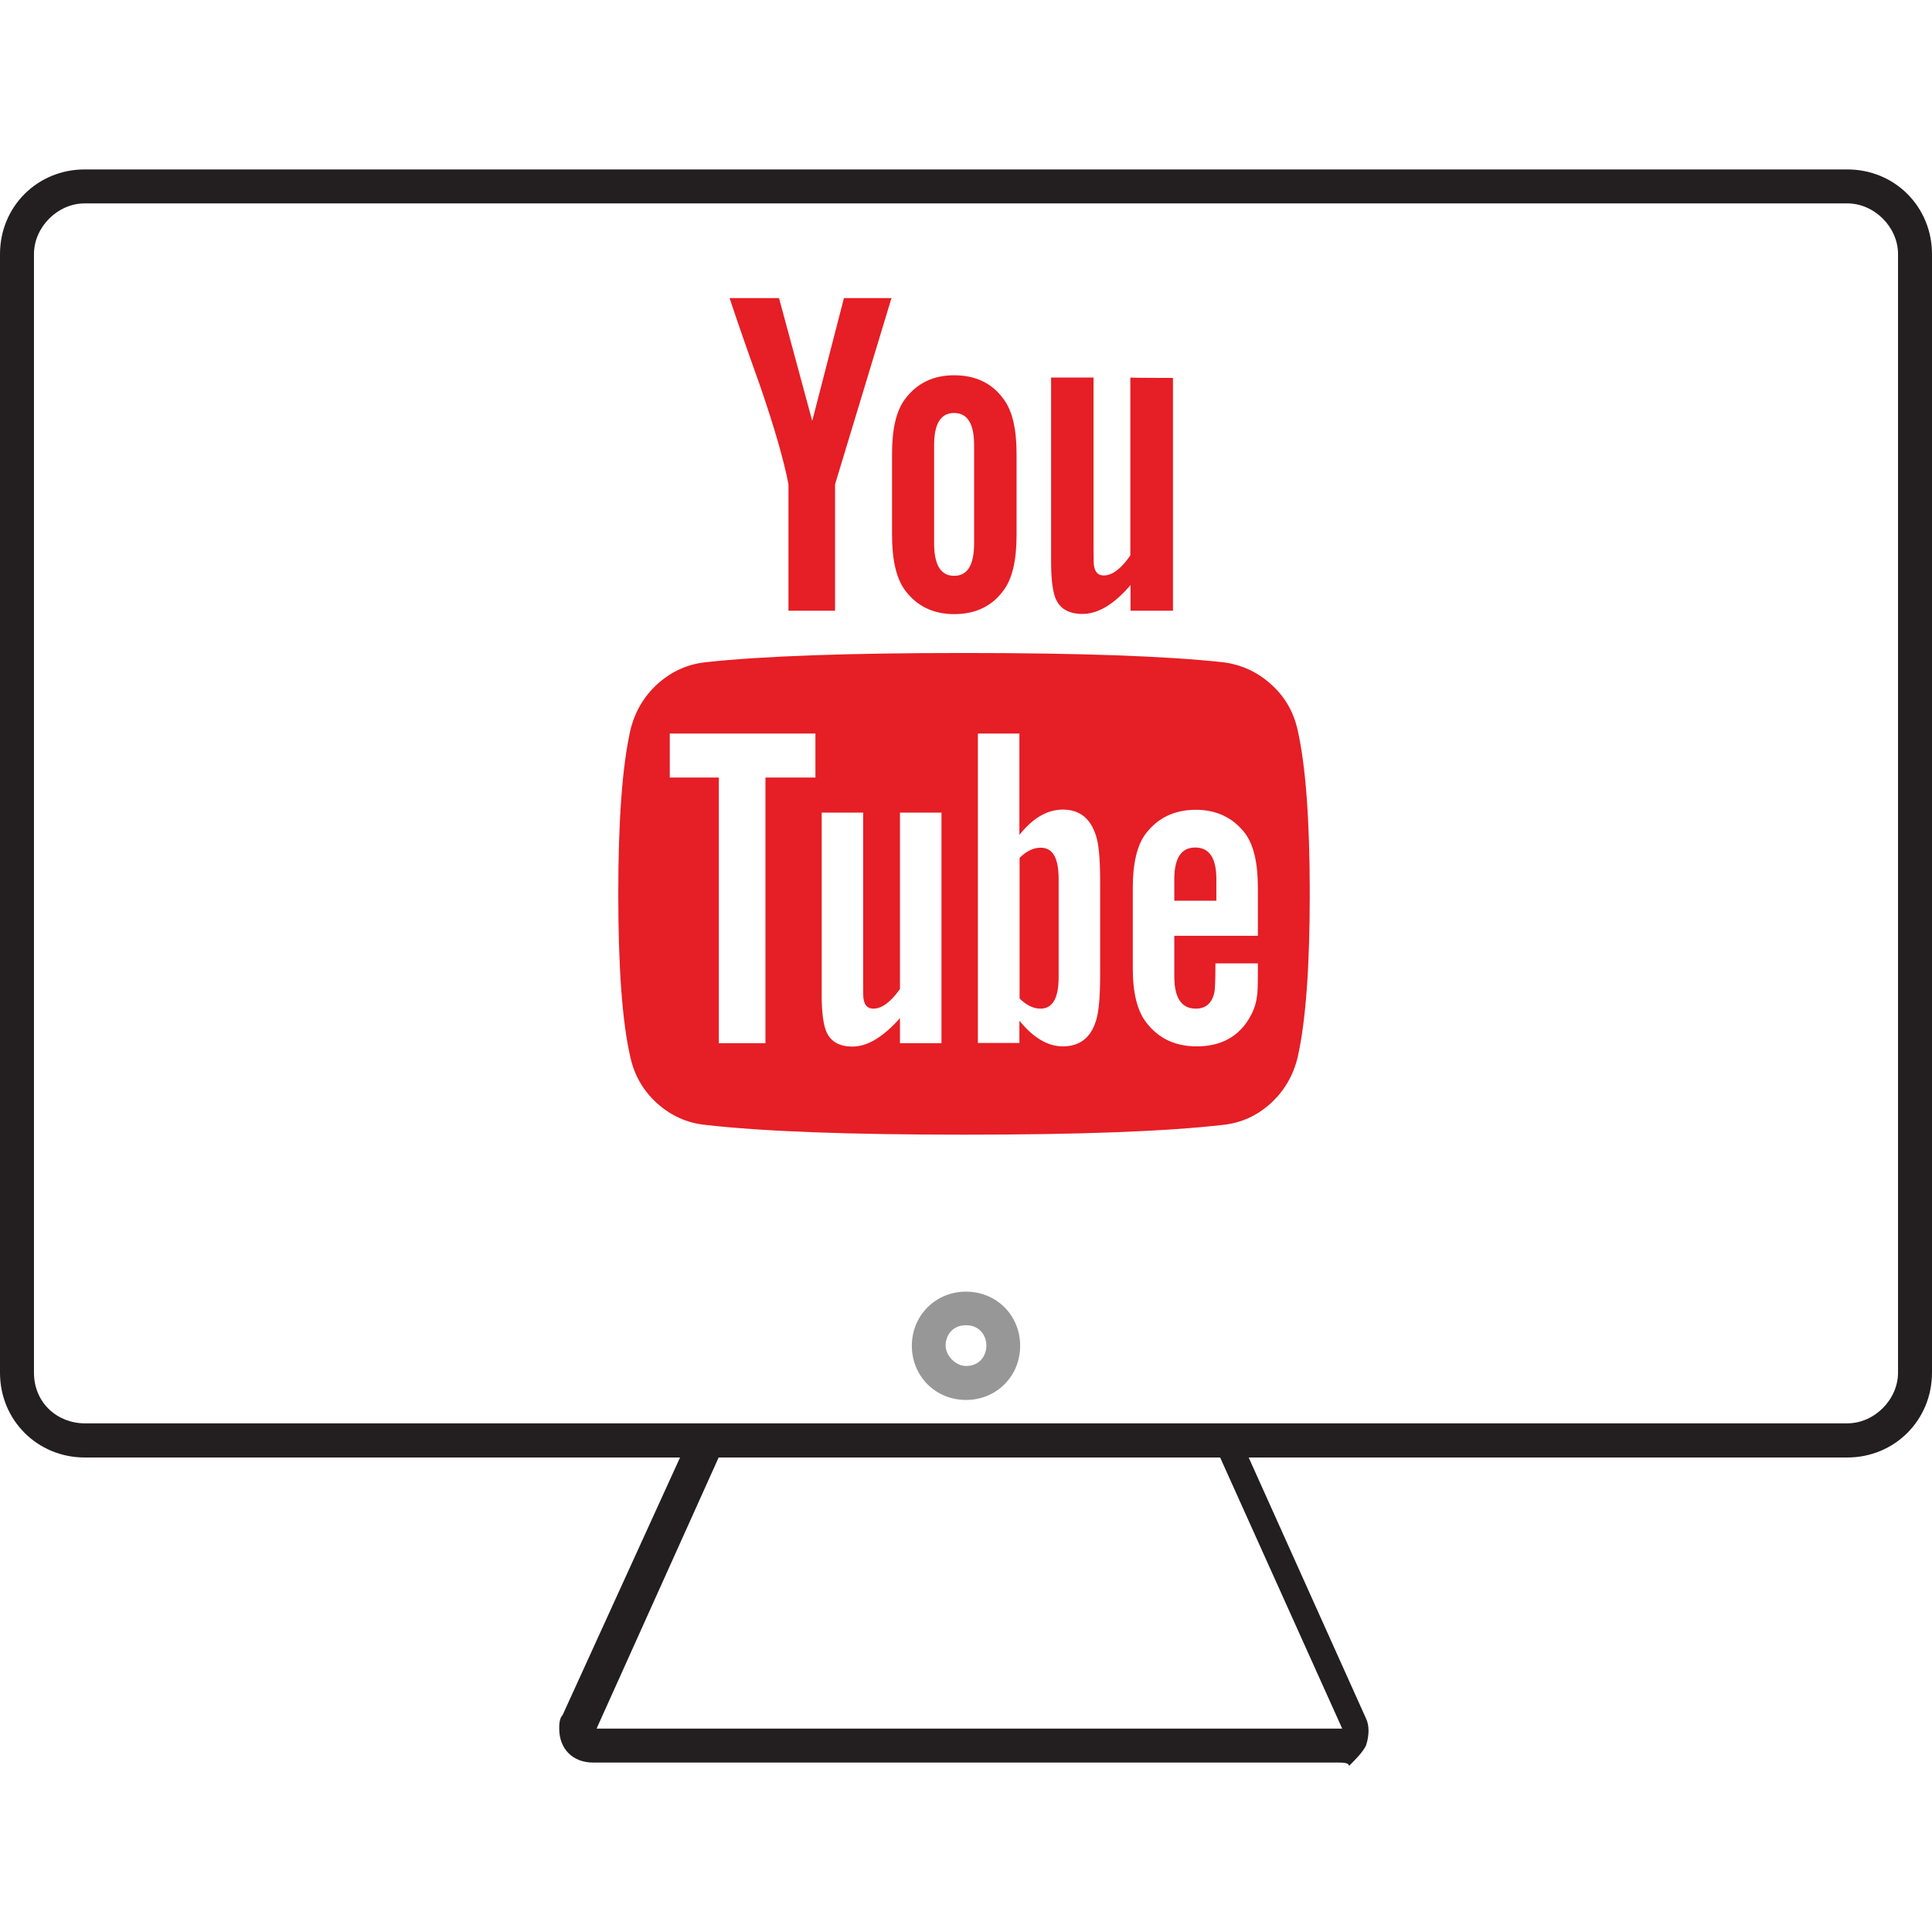
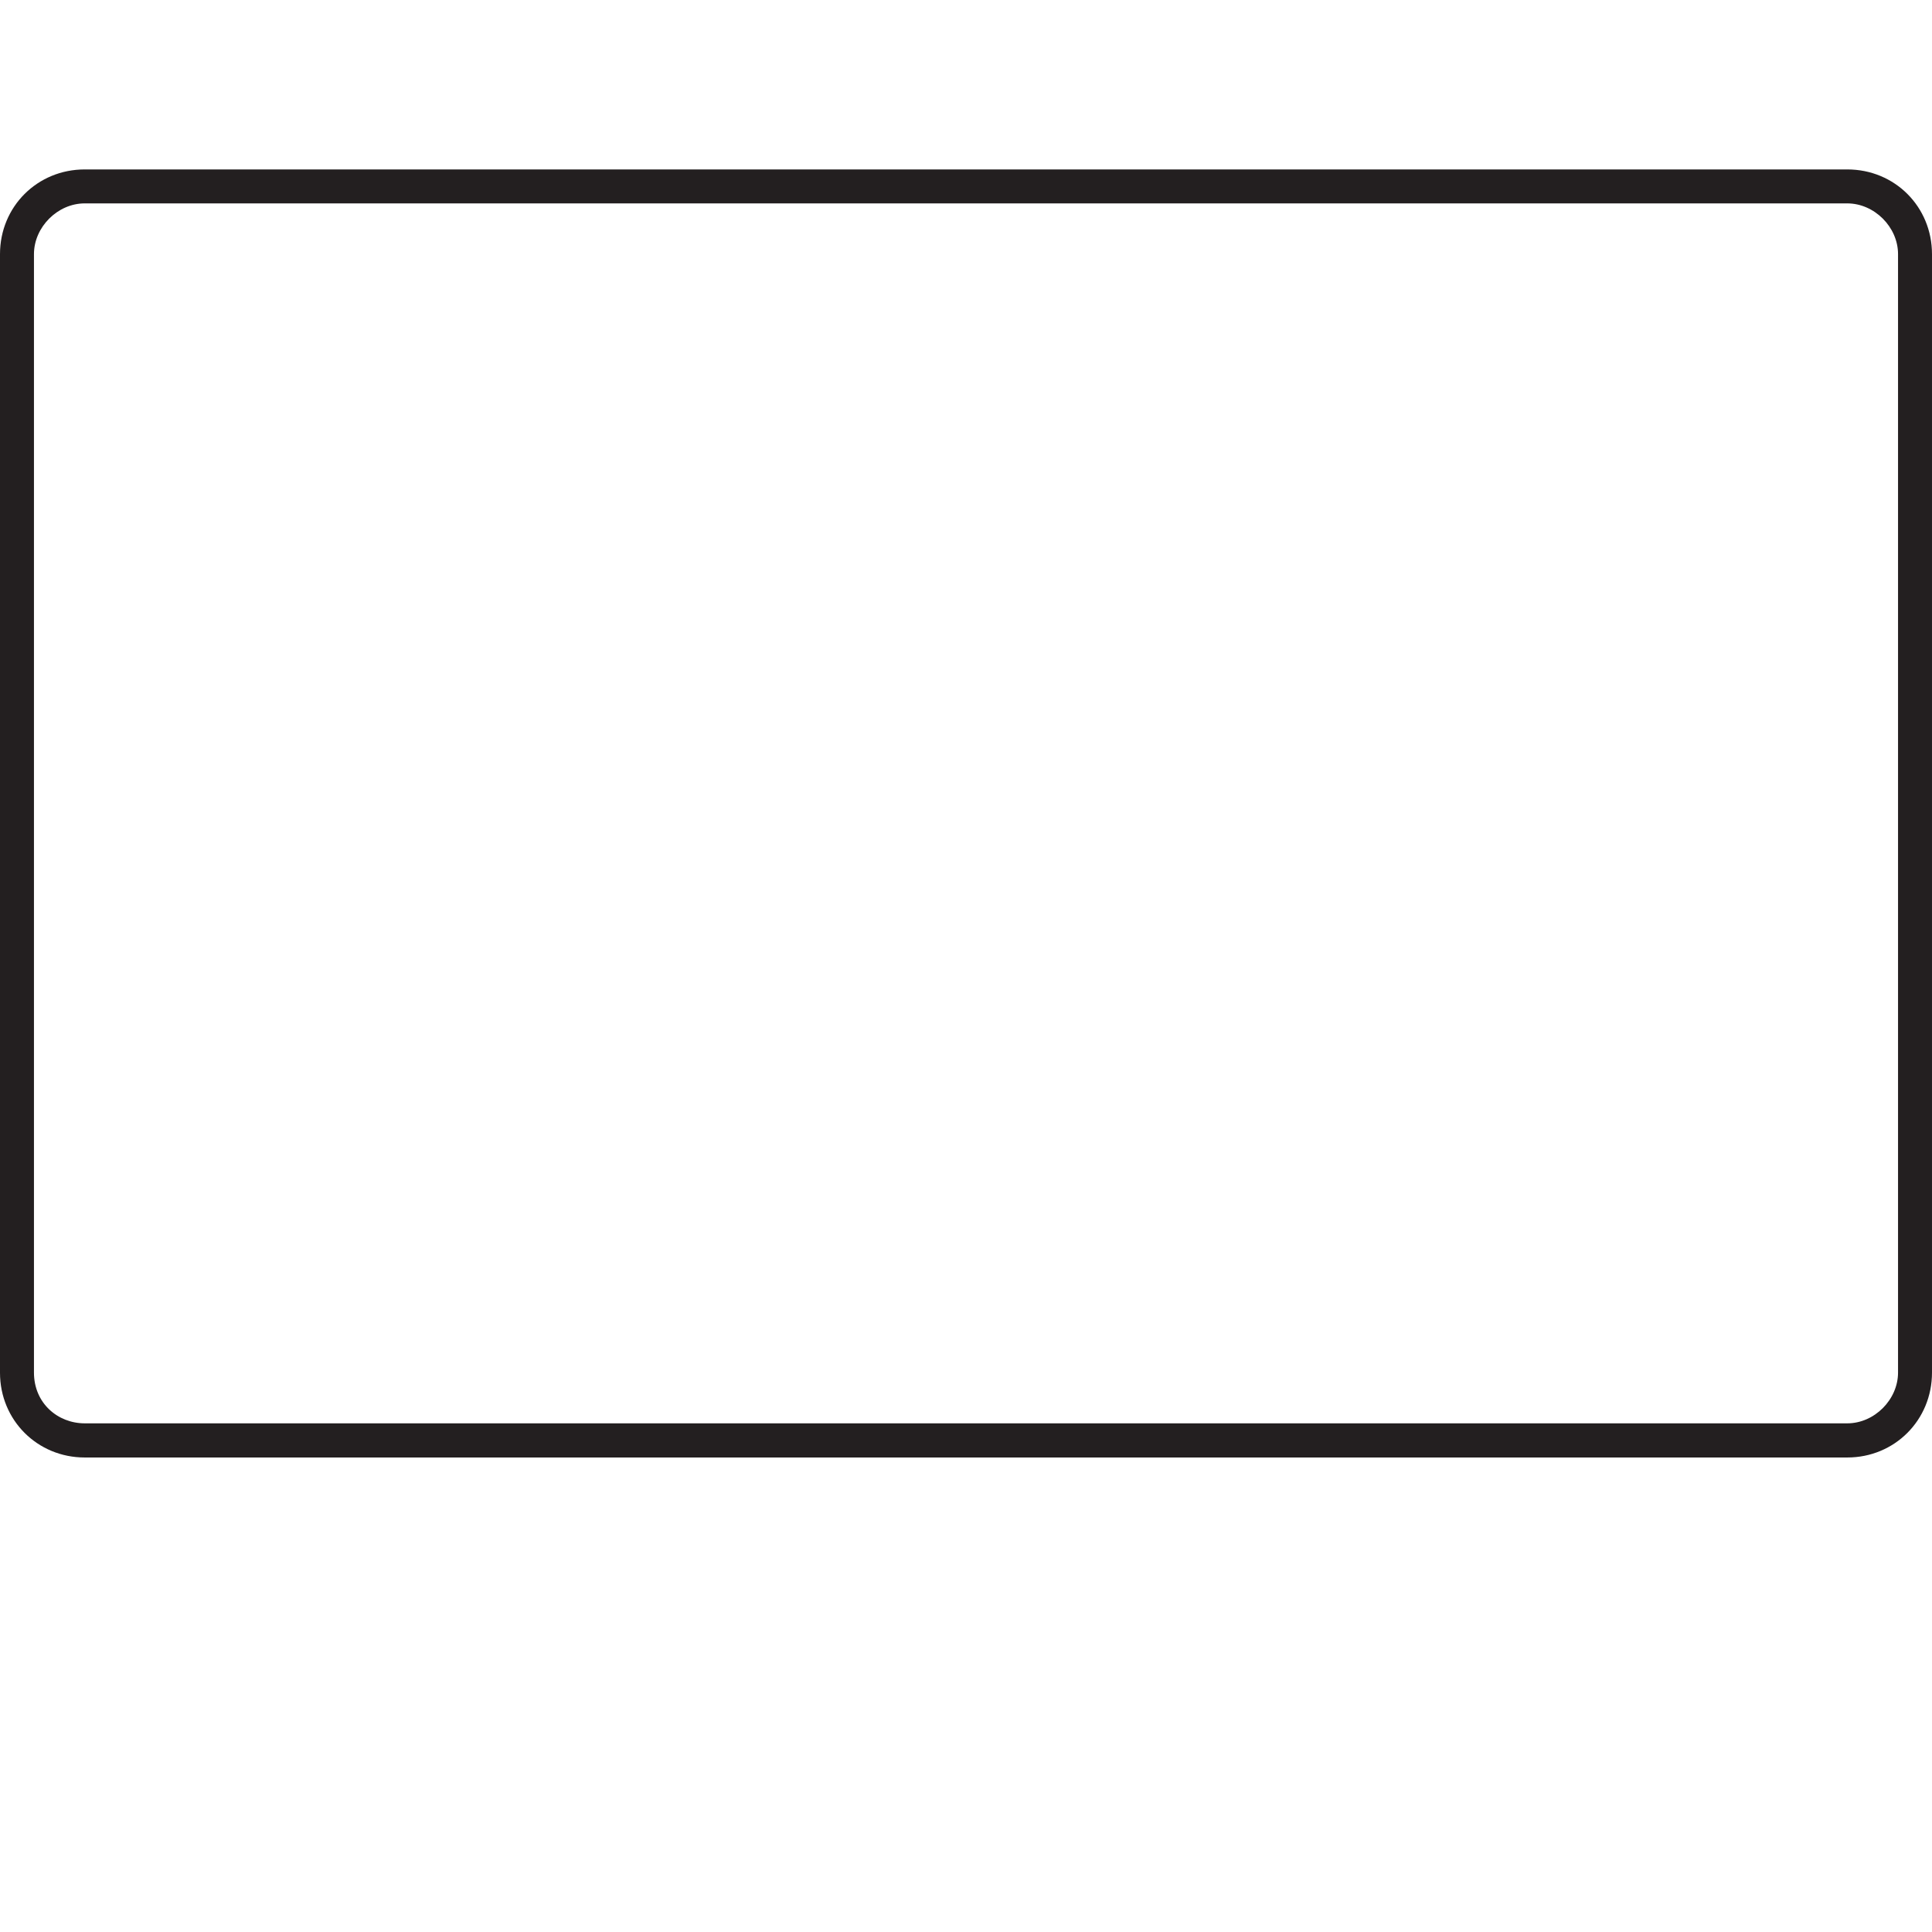
<svg xmlns="http://www.w3.org/2000/svg" version="1.1" id="Layer_1" x="0px" y="0px" viewBox="0 0 1024 1024" style="enable-background:new 0 0 1024 1024;" xml:space="preserve">
  <style type="text/css"> .st0{fill:#231F20;} .st1{fill:#979797;} .st2{fill:#E61E25;} </style>
-   <path class="st0" d="M709.6,934.2H314.4c-10.8,0-18-7.2-18-18c0-1.8,0-5.4,1.8-7.2l64.7-141.9c3.6-7.2,9-10.8,16.2-10.8h264.1 c7.2,0,12.6,3.6,16.2,10.8L724,910.8c1.8,3.6,1.8,9,0,14.4c-1.8,3.6-5.4,7.2-9,10.8C715,934.2,711.4,934.2,709.6,934.2L709.6,934.2z M380.9,763.5v9l-64.7,143.7h395.2l-64.7-143.7H382.7v-9H380.9z" />
  <path class="st0" d="M979.1,772.5H44.9C19.8,772.5,0,752.7,0,727.6V134.7c0-25.2,19.8-44.9,44.9-44.9h934.2 c25.2,0,44.9,19.8,44.9,44.9v592.8C1024,752.7,1004.2,772.5,979.1,772.5L979.1,772.5z M44.9,107.8c-14.4,0-26.9,12.6-26.9,26.9 v592.8c0,16.2,12.6,26.9,26.9,26.9h934.2c14.4,0,26.9-12.6,26.9-26.9V134.7c0-14.4-12.6-26.9-26.9-26.9L44.9,107.8L44.9,107.8z" />
-   <path class="st1" d="M512,742c-16.2,0-28.7-12.6-28.7-28.7s12.6-28.7,28.7-28.7c16.2,0,28.7,12.6,28.7,28.7S528.2,742,512,742 L512,742z M512,702.4c-7.2,0-10.8,5.4-10.8,10.8S506.6,724,512,724c7.2,0,10.8-5.4,10.8-10.8S519.2,702.4,512,702.4L512,702.4z" />
-   <path class="st2" d="M561.1,465.8V518c0,11-3.2,16.6-9.6,16.6c-3.8,0-7.5-1.8-11.1-5.4v-74.5c3.6-3.6,7.3-5.4,11.1-5.4 C557.9,449.2,561.1,454.7,561.1,465.8z M644.7,466v11.4h-22.3V466c0-11.2,3.7-16.8,11.1-16.8C641,449.2,644.7,454.8,644.7,466z M405.7,412.1h26.5v-23.3H355v23.3h26v140.8h24.7V412.1L405.7,412.1z M477,552.9h22V430.7h-22v93.5c-4.9,6.9-9.6,10.4-14.1,10.4 c-3,0-4.7-1.7-5.2-5.2c-0.2-0.5-0.2-3.4-0.2-8.7v-90h-22v96.7c0,8.1,0.7,14.1,2,18.1c2,6.1,6.8,9.2,14.3,9.2c7.9,0,16.3-5,25.2-15.1 V552.9L477,552.9z M583.1,516.2v-48.7c0-12-0.7-20.2-2.2-24.5c-2.8-9.2-8.7-13.9-17.6-13.9c-8.2,0-15.9,4.5-23,13.4v-53.7h-22v164 h22V541c7.4,9.1,15.1,13.6,23,13.6c8.9,0,14.8-4.5,17.6-13.6C582.4,536.5,583.1,528.3,583.1,516.2L583.1,516.2z M666.7,513.8v-3.2 h-22.5c0,8.4-0.2,13.4-0.5,15.1c-1.2,5.9-4.5,8.9-9.9,8.9c-7.6,0-11.4-5.7-11.4-17.1V496h44.3v-25.5c0-13-2.2-22.6-6.7-28.7 c-6.4-8.4-15.2-12.6-26.2-12.6c-11.2,0-20,4.2-26.5,12.6c-4.6,6.1-6.9,15.7-6.9,28.7v42.8c0,13,2.4,22.6,7.2,28.7 c6.4,8.4,15.3,12.6,26.7,12.6c11.9,0,20.8-4.4,26.7-13.1c3-4.5,4.7-8.9,5.2-13.4C666.6,526.6,666.7,521.9,666.7,513.8L666.7,513.8z M516.3,287.9V236c0-11.4-3.5-17.1-10.6-17.1c-7.1,0-10.6,5.7-10.6,17.1v51.9c0,11.5,3.5,17.3,10.6,17.3 C512.8,305.2,516.3,299.5,516.3,287.9z M694.2,473.7c0,38.6-2.1,67.5-6.4,86.6c-2.3,9.7-7.1,17.9-14.3,24.5 c-7.3,6.6-15.7,10.4-25.2,11.4c-30.3,3.5-76.1,5.2-137.3,5.2s-106.9-1.7-137.3-5.2c-9.6-1-18-4.8-25.4-11.4 c-7.3-6.6-12.1-14.8-14.2-24.5c-4.3-18.5-6.4-47.3-6.4-86.6c0-38.6,2.1-67.5,6.4-86.6c2.3-9.7,7.1-17.9,14.3-24.5 c7.3-6.6,15.7-10.5,25.5-11.6c30.2-3.3,75.9-4.9,137-4.9s106.9,1.6,137.3,4.9c9.6,1.2,18,5,25.4,11.6s12.1,14.8,14.2,24.5 C692,405.6,694.2,434.4,694.2,473.7L694.2,473.7z M447.3,158h25.2l-29.9,98.7v67h-24.7v-67c-2.3-12.2-7.3-29.7-15.1-52.4 c-6.1-17-11.5-32.4-16.1-46.3h26.2l17.6,65.1L447.3,158z M538.8,240.4v43.3c0,13.4-2.3,23.1-6.9,29.2c-6.1,8.4-14.8,12.6-26.2,12.6 c-11,0-19.7-4.2-26-12.6c-4.6-6.3-6.9-16-6.9-29.2v-43.3c0-13.2,2.3-22.8,6.9-28.9c6.3-8.4,14.9-12.6,26-12.6 c11.4,0,20.1,4.2,26.2,12.6C536.5,217.6,538.8,227.2,538.8,240.4L538.8,240.4z M621.7,200.3v123.4h-22.5v-13.6 c-8.7,10.2-17.2,15.3-25.5,15.3c-7.6,0-12.5-3.1-14.6-9.2c-1.3-4-2-10.1-2-18.6v-97.5h22.5v90.8c0,5.4,0.1,8.3,0.2,8.7 c0.5,3.6,2.2,5.4,5.2,5.4c4.5,0,9.2-3.5,14.1-10.6v-94.3C599.2,200.3,621.7,200.3,621.7,200.3z" />
</svg>